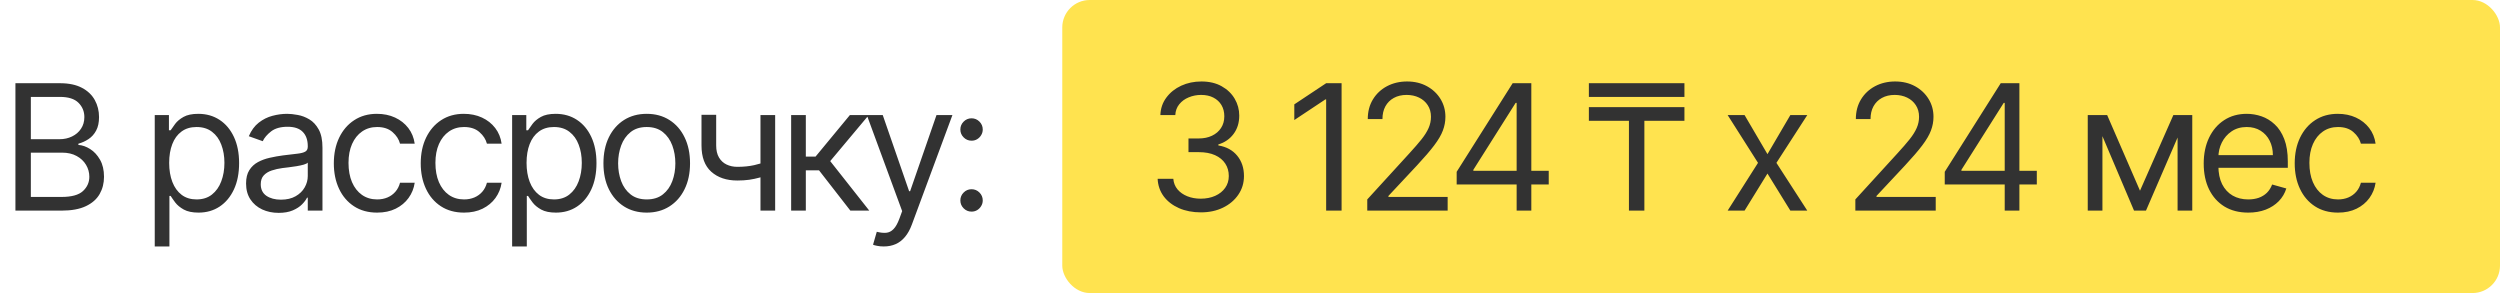
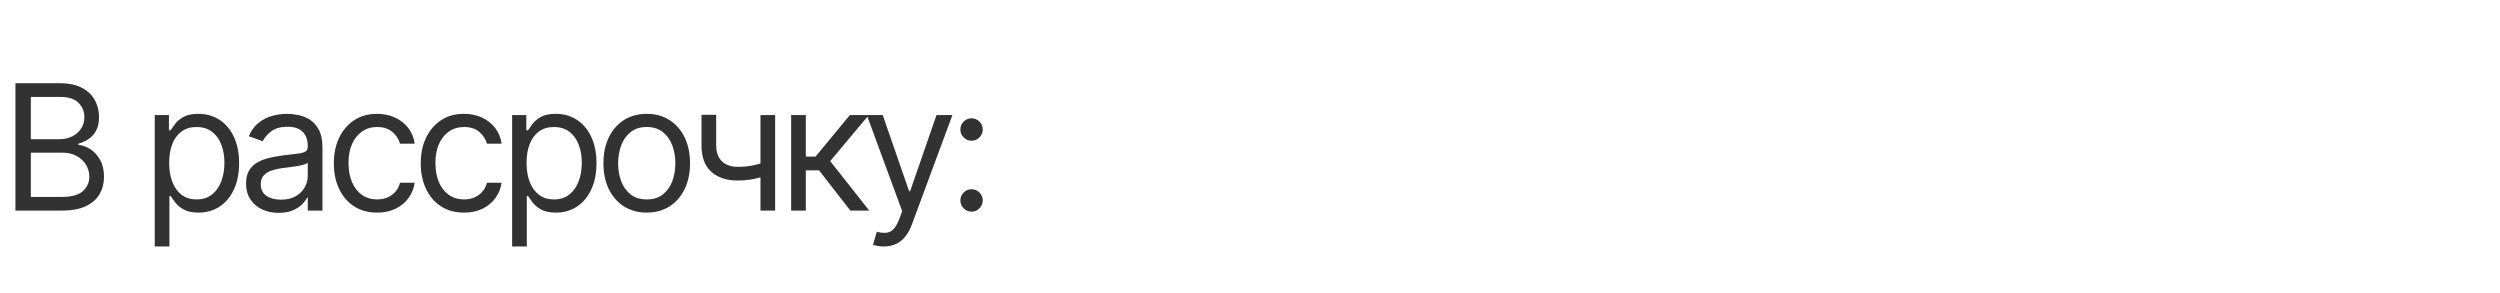
<svg xmlns="http://www.w3.org/2000/svg" width="273" height="32" viewBox="0 0 273 32" fill="none">
-   <rect x="116" width="157" height="32" rx="3" fill="#FFE34F" />
-   <path d="M131.141 23.19C130.244 23.19 129.445 23.036 128.743 22.728C128.046 22.42 127.491 21.992 127.079 21.444C126.671 20.892 126.449 20.251 126.413 19.522H128.125C128.161 19.97 128.315 20.357 128.587 20.683C128.859 21.005 129.214 21.254 129.653 21.431C130.093 21.607 130.58 21.696 131.114 21.696C131.712 21.696 132.242 21.591 132.704 21.383C133.165 21.175 133.528 20.885 133.79 20.514C134.053 20.142 134.184 19.712 134.184 19.223C134.184 18.711 134.058 18.261 133.804 17.871C133.55 17.477 133.179 17.169 132.69 16.947C132.201 16.725 131.603 16.614 130.897 16.614H129.782V15.12H130.897C131.449 15.12 131.934 15.02 132.35 14.821C132.771 14.622 133.1 14.341 133.335 13.979C133.575 13.616 133.695 13.191 133.695 12.701C133.695 12.23 133.591 11.821 133.383 11.472C133.175 11.123 132.88 10.851 132.5 10.657C132.124 10.462 131.68 10.365 131.168 10.365C130.688 10.365 130.235 10.453 129.81 10.63C129.388 10.802 129.044 11.053 128.777 11.384C128.51 11.71 128.365 12.104 128.342 12.566H126.712C126.739 11.836 126.959 11.198 127.371 10.65C127.783 10.097 128.322 9.667 128.988 9.359C129.658 9.051 130.394 8.897 131.195 8.897C132.056 8.897 132.794 9.072 133.41 9.42C134.026 9.765 134.499 10.22 134.83 10.786C135.16 11.352 135.326 11.963 135.326 12.62C135.326 13.403 135.12 14.071 134.708 14.624C134.3 15.177 133.745 15.559 133.043 15.772V15.881C133.922 16.026 134.608 16.399 135.102 17.002C135.595 17.599 135.842 18.34 135.842 19.223C135.842 19.979 135.636 20.659 135.224 21.261C134.816 21.859 134.259 22.33 133.553 22.674C132.846 23.018 132.042 23.19 131.141 23.19ZM146.501 9.087V23H144.816V10.854H144.734L141.338 13.109V11.397L144.816 9.087H146.501ZM149.306 23V21.777L153.898 16.75C154.437 16.162 154.881 15.65 155.23 15.215C155.579 14.776 155.837 14.364 156.004 13.979C156.176 13.589 156.262 13.181 156.262 12.756C156.262 12.267 156.145 11.843 155.909 11.486C155.678 11.128 155.361 10.851 154.958 10.657C154.555 10.462 154.102 10.365 153.6 10.365C153.065 10.365 152.599 10.476 152.2 10.697C151.806 10.915 151.5 11.22 151.283 11.614C151.07 12.008 150.964 12.47 150.964 13H149.361C149.361 12.185 149.548 11.47 149.924 10.854C150.3 10.238 150.812 9.758 151.46 9.414C152.112 9.069 152.843 8.897 153.654 8.897C154.469 8.897 155.191 9.069 155.821 9.414C156.45 9.758 156.944 10.222 157.302 10.806C157.66 11.39 157.839 12.04 157.839 12.756C157.839 13.268 157.746 13.768 157.56 14.257C157.379 14.742 157.062 15.283 156.609 15.881C156.161 16.474 155.538 17.199 154.741 18.055L151.616 21.397V21.506H158.083V23H149.306ZM159.068 20.147V18.761L165.182 9.087H166.187V11.234H165.508L160.889 18.544V18.652H169.122V20.147H159.068ZM165.617 23V19.726V19.08V9.087H167.22V23H165.617ZM179.565 11.696V23H177.88V11.696H179.565ZM183.94 11.696V13.191H173.505V11.696H183.94ZM183.94 9.087V10.582H173.505V9.087H183.94ZM190.507 12.566L193.007 16.832L195.507 12.566H197.355L193.985 17.783L197.355 23H195.507L193.007 18.951L190.507 23H188.659L191.975 17.783L188.659 12.566H190.507ZM202.604 23V21.777L207.196 16.75C207.735 16.162 208.179 15.65 208.528 15.215C208.877 14.776 209.135 14.364 209.302 13.979C209.474 13.589 209.561 13.181 209.561 12.756C209.561 12.267 209.443 11.843 209.207 11.486C208.976 11.128 208.659 10.851 208.256 10.657C207.853 10.462 207.4 10.365 206.898 10.365C206.363 10.365 205.897 10.476 205.498 10.697C205.104 10.915 204.798 11.22 204.581 11.614C204.368 12.008 204.262 12.47 204.262 13H202.659C202.659 12.185 202.847 11.47 203.222 10.854C203.598 10.238 204.11 9.758 204.758 9.414C205.41 9.069 206.141 8.897 206.952 8.897C207.767 8.897 208.489 9.069 209.119 9.414C209.748 9.758 210.242 10.222 210.6 10.806C210.958 11.39 211.137 12.04 211.137 12.756C211.137 13.268 211.044 13.768 210.858 14.257C210.677 14.742 210.36 15.283 209.907 15.881C209.459 16.474 208.836 17.199 208.039 18.055L204.914 21.397V21.506H211.381V23H202.604ZM212.366 20.147V18.761L218.48 9.087H219.485V11.234H218.806L214.187 18.544V18.652H222.42V20.147H212.366ZM218.915 23V19.726V19.08V9.087H220.518V23H218.915ZM233.688 20.826L237.33 12.566H238.851L234.341 23H233.036L228.607 12.566H230.102L233.688 20.826ZM229.585 12.566V23H227.982V12.566H229.585ZM237.792 23V12.566H239.395V23H237.792ZM245.509 23.217C244.503 23.217 243.636 22.995 242.907 22.552C242.182 22.103 241.623 21.478 241.229 20.677C240.839 19.871 240.645 18.933 240.645 17.864C240.645 16.796 240.839 15.854 241.229 15.038C241.623 14.219 242.171 13.58 242.873 13.123C243.579 12.661 244.404 12.43 245.346 12.43C245.889 12.43 246.426 12.52 246.956 12.701C247.485 12.883 247.968 13.177 248.403 13.585C248.837 13.988 249.184 14.522 249.442 15.188C249.7 15.854 249.829 16.673 249.829 17.647V18.326H241.786V16.94H248.199C248.199 16.352 248.081 15.826 247.846 15.364C247.615 14.902 247.284 14.538 246.854 14.271C246.428 14.004 245.925 13.87 245.346 13.87C244.707 13.87 244.155 14.028 243.688 14.345C243.226 14.658 242.871 15.066 242.622 15.568C242.372 16.071 242.248 16.61 242.248 17.185V18.109C242.248 18.897 242.384 19.565 242.655 20.113C242.932 20.656 243.314 21.071 243.804 21.356C244.293 21.637 244.861 21.777 245.509 21.777C245.93 21.777 246.31 21.718 246.65 21.601C246.994 21.478 247.291 21.297 247.54 21.057C247.789 20.813 247.981 20.509 248.117 20.147L249.666 20.582C249.503 21.107 249.229 21.569 248.844 21.967C248.459 22.361 247.984 22.669 247.418 22.891C246.851 23.109 246.215 23.217 245.509 23.217ZM255.311 23.217C254.333 23.217 253.491 22.986 252.784 22.524C252.078 22.062 251.534 21.426 251.154 20.616C250.773 19.805 250.583 18.879 250.583 17.837C250.583 16.777 250.778 15.842 251.167 15.031C251.561 14.216 252.109 13.58 252.811 13.123C253.518 12.661 254.342 12.43 255.284 12.43C256.018 12.43 256.679 12.566 257.268 12.837C257.856 13.109 258.339 13.489 258.715 13.979C259.091 14.468 259.324 15.038 259.414 15.691H257.811C257.689 15.215 257.417 14.794 256.996 14.427C256.579 14.056 256.018 13.87 255.311 13.87C254.686 13.87 254.138 14.033 253.667 14.359C253.201 14.681 252.836 15.136 252.574 15.724C252.315 16.309 252.186 16.995 252.186 17.783C252.186 18.589 252.313 19.291 252.567 19.889C252.825 20.486 253.187 20.951 253.654 21.281C254.125 21.612 254.677 21.777 255.311 21.777C255.728 21.777 256.106 21.705 256.446 21.56C256.785 21.415 257.073 21.207 257.309 20.935C257.544 20.663 257.712 20.337 257.811 19.957H259.414C259.324 20.573 259.1 21.127 258.742 21.621C258.389 22.11 257.92 22.5 257.336 22.789C256.756 23.075 256.081 23.217 255.311 23.217Z" fill="#323232" />
  <path d="M1.685 23V9.087H6.549C7.518 9.087 8.317 9.255 8.947 9.59C9.576 9.921 10.045 10.367 10.353 10.928C10.661 11.486 10.815 12.104 10.815 12.783C10.815 13.381 10.708 13.874 10.496 14.264C10.287 14.653 10.011 14.961 9.667 15.188C9.327 15.414 8.958 15.582 8.559 15.691V15.826C8.985 15.854 9.413 16.003 9.843 16.275C10.274 16.546 10.634 16.936 10.924 17.443C11.213 17.95 11.358 18.571 11.358 19.305C11.358 20.002 11.2 20.629 10.883 21.186C10.566 21.743 10.065 22.185 9.381 22.511C8.698 22.837 7.808 23 6.712 23H1.685ZM3.369 21.506H6.712C7.812 21.506 8.593 21.293 9.055 20.867C9.522 20.437 9.755 19.916 9.755 19.305C9.755 18.834 9.635 18.399 9.395 18C9.155 17.597 8.813 17.276 8.369 17.035C7.925 16.791 7.4 16.669 6.793 16.669H3.369V21.506ZM3.369 15.201H6.494C7.002 15.201 7.459 15.102 7.867 14.902C8.279 14.703 8.605 14.422 8.845 14.06C9.089 13.698 9.212 13.272 9.212 12.783C9.212 12.172 8.999 11.653 8.573 11.227C8.147 10.797 7.473 10.582 6.549 10.582H3.369V15.201ZM16.898 26.913V12.566H18.447V14.223H18.637C18.755 14.042 18.918 13.811 19.126 13.53C19.339 13.245 19.643 12.991 20.037 12.769C20.435 12.543 20.974 12.43 21.653 12.43C22.532 12.43 23.306 12.649 23.977 13.089C24.647 13.528 25.17 14.151 25.546 14.957C25.922 15.763 26.11 16.714 26.11 17.81C26.11 18.915 25.922 19.873 25.546 20.683C25.17 21.49 24.649 22.115 23.983 22.558C23.318 22.998 22.55 23.217 21.681 23.217C21.01 23.217 20.474 23.106 20.071 22.884C19.668 22.658 19.357 22.402 19.14 22.117C18.923 21.827 18.755 21.587 18.637 21.397H18.501V26.913H16.898ZM18.474 17.783C18.474 18.571 18.59 19.266 18.821 19.868C19.052 20.466 19.389 20.935 19.833 21.274C20.277 21.61 20.82 21.777 21.463 21.777C22.134 21.777 22.693 21.601 23.141 21.247C23.594 20.89 23.934 20.41 24.16 19.807C24.391 19.2 24.507 18.526 24.507 17.783C24.507 17.049 24.393 16.388 24.167 15.799C23.945 15.206 23.608 14.737 23.155 14.393C22.706 14.044 22.143 13.87 21.463 13.87C20.811 13.87 20.263 14.035 19.819 14.366C19.375 14.692 19.04 15.149 18.814 15.738C18.587 16.322 18.474 17.004 18.474 17.783ZM30.43 23.245C29.769 23.245 29.169 23.12 28.63 22.871C28.091 22.617 27.663 22.253 27.346 21.777C27.029 21.297 26.871 20.718 26.871 20.038C26.871 19.44 26.988 18.956 27.224 18.584C27.459 18.209 27.774 17.914 28.168 17.701C28.562 17.488 28.997 17.33 29.473 17.226C29.953 17.117 30.435 17.031 30.919 16.968C31.553 16.886 32.068 16.825 32.462 16.784C32.86 16.739 33.15 16.664 33.331 16.56C33.517 16.456 33.609 16.275 33.609 16.017V15.962C33.609 15.292 33.426 14.771 33.059 14.4C32.697 14.028 32.147 13.843 31.409 13.843C30.643 13.843 30.043 14.01 29.608 14.345C29.174 14.681 28.868 15.038 28.691 15.419L27.17 14.875C27.441 14.241 27.804 13.748 28.256 13.394C28.714 13.037 29.212 12.787 29.751 12.647C30.294 12.502 30.829 12.43 31.354 12.43C31.689 12.43 32.074 12.47 32.509 12.552C32.948 12.629 33.372 12.79 33.779 13.034C34.191 13.279 34.533 13.648 34.805 14.142C35.077 14.635 35.213 15.296 35.213 16.125V23H33.609V21.587H33.528C33.419 21.813 33.238 22.056 32.985 22.314C32.731 22.572 32.394 22.792 31.972 22.973C31.551 23.154 31.037 23.245 30.43 23.245ZM30.675 21.804C31.309 21.804 31.843 21.68 32.278 21.431C32.717 21.182 33.048 20.86 33.27 20.466C33.496 20.072 33.609 19.658 33.609 19.223V17.756C33.542 17.837 33.392 17.912 33.161 17.98C32.935 18.043 32.672 18.1 32.373 18.15C32.079 18.195 31.791 18.236 31.51 18.272C31.234 18.304 31.01 18.331 30.838 18.353C30.421 18.408 30.032 18.496 29.669 18.618C29.312 18.736 29.022 18.915 28.8 19.155C28.582 19.39 28.474 19.712 28.474 20.12C28.474 20.677 28.68 21.098 29.092 21.383C29.509 21.664 30.036 21.804 30.675 21.804ZM41.182 23.217C40.204 23.217 39.362 22.986 38.655 22.524C37.949 22.062 37.405 21.426 37.025 20.616C36.644 19.805 36.454 18.879 36.454 17.837C36.454 16.777 36.649 15.842 37.038 15.031C37.432 14.216 37.98 13.58 38.682 13.123C39.389 12.661 40.213 12.43 41.155 12.43C41.889 12.43 42.55 12.566 43.139 12.837C43.727 13.109 44.21 13.489 44.586 13.979C44.962 14.468 45.195 15.038 45.285 15.691H43.682C43.56 15.215 43.288 14.794 42.867 14.427C42.45 14.056 41.889 13.87 41.182 13.87C40.557 13.87 40.009 14.033 39.538 14.359C39.072 14.681 38.707 15.136 38.445 15.724C38.187 16.309 38.057 16.995 38.057 17.783C38.057 18.589 38.184 19.291 38.438 19.889C38.696 20.486 39.058 20.951 39.525 21.281C39.996 21.612 40.548 21.777 41.182 21.777C41.599 21.777 41.977 21.705 42.317 21.56C42.656 21.415 42.944 21.207 43.179 20.935C43.415 20.663 43.583 20.337 43.682 19.957H45.285C45.195 20.573 44.971 21.127 44.613 21.621C44.26 22.11 43.791 22.5 43.207 22.789C42.627 23.075 41.952 23.217 41.182 23.217ZM50.672 23.217C49.694 23.217 48.852 22.986 48.145 22.524C47.439 22.062 46.895 21.426 46.515 20.616C46.135 19.805 45.944 18.879 45.944 17.837C45.944 16.777 46.139 15.842 46.529 15.031C46.923 14.216 47.471 13.58 48.172 13.123C48.879 12.661 49.703 12.43 50.645 12.43C51.379 12.43 52.04 12.566 52.629 12.837C53.218 13.109 53.7 13.489 54.076 13.979C54.452 14.468 54.685 15.038 54.776 15.691H53.172C53.05 15.215 52.778 14.794 52.357 14.427C51.941 14.056 51.379 13.87 50.672 13.87C50.047 13.87 49.499 14.033 49.029 14.359C48.562 14.681 48.197 15.136 47.935 15.724C47.677 16.309 47.548 16.995 47.548 17.783C47.548 18.589 47.674 19.291 47.928 19.889C48.186 20.486 48.548 20.951 49.015 21.281C49.486 21.612 50.038 21.777 50.672 21.777C51.089 21.777 51.467 21.705 51.807 21.56C52.147 21.415 52.434 21.207 52.67 20.935C52.905 20.663 53.073 20.337 53.172 19.957H54.776C54.685 20.573 54.461 21.127 54.103 21.621C53.75 22.11 53.281 22.5 52.697 22.789C52.117 23.075 51.442 23.217 50.672 23.217ZM55.924 26.913V12.566H57.472V14.223H57.663C57.781 14.042 57.944 13.811 58.152 13.53C58.365 13.245 58.668 12.991 59.062 12.769C59.461 12.543 60 12.43 60.679 12.43C61.557 12.43 62.332 12.649 63.002 13.089C63.672 13.528 64.195 14.151 64.571 14.957C64.947 15.763 65.135 16.714 65.135 17.81C65.135 18.915 64.947 19.873 64.571 20.683C64.195 21.49 63.675 22.115 63.009 22.558C62.343 22.998 61.576 23.217 60.706 23.217C60.036 23.217 59.499 23.106 59.096 22.884C58.693 22.658 58.383 22.402 58.165 22.117C57.948 21.827 57.781 21.587 57.663 21.397H57.527V26.913H55.924ZM57.5 17.783C57.5 18.571 57.615 19.266 57.846 19.868C58.077 20.466 58.414 20.935 58.858 21.274C59.302 21.61 59.846 21.777 60.489 21.777C61.159 21.777 61.718 21.601 62.167 21.247C62.62 20.89 62.959 20.41 63.186 19.807C63.417 19.2 63.532 18.526 63.532 17.783C63.532 17.049 63.419 16.388 63.192 15.799C62.971 15.206 62.633 14.737 62.18 14.393C61.732 14.044 61.168 13.87 60.489 13.87C59.837 13.87 59.289 14.035 58.845 14.366C58.401 14.692 58.066 15.149 57.839 15.738C57.613 16.322 57.5 17.004 57.5 17.783ZM70.624 23.217C69.682 23.217 68.856 22.993 68.145 22.545C67.438 22.096 66.886 21.469 66.487 20.663C66.093 19.857 65.896 18.915 65.896 17.837C65.896 16.75 66.093 15.801 66.487 14.991C66.886 14.18 67.438 13.551 68.145 13.102C68.856 12.654 69.682 12.43 70.624 12.43C71.566 12.43 72.39 12.654 73.097 13.102C73.808 13.551 74.361 14.18 74.754 14.991C75.153 15.801 75.352 16.75 75.352 17.837C75.352 18.915 75.153 19.857 74.754 20.663C74.361 21.469 73.808 22.096 73.097 22.545C72.39 22.993 71.566 23.217 70.624 23.217ZM70.624 21.777C71.34 21.777 71.928 21.594 72.39 21.227C72.852 20.86 73.194 20.378 73.416 19.78C73.638 19.182 73.749 18.535 73.749 17.837C73.749 17.14 73.638 16.49 73.416 15.887C73.194 15.285 72.852 14.798 72.39 14.427C71.928 14.056 71.34 13.87 70.624 13.87C69.909 13.87 69.32 14.056 68.858 14.427C68.396 14.798 68.054 15.285 67.832 15.887C67.61 16.49 67.499 17.14 67.499 17.837C67.499 18.535 67.61 19.182 67.832 19.78C68.054 20.378 68.396 20.86 68.858 21.227C69.32 21.594 69.909 21.777 70.624 21.777ZM84.647 12.566V23H83.044V12.566H84.647ZM84.022 17.538V19.033C83.66 19.169 83.3 19.289 82.942 19.393C82.584 19.492 82.208 19.572 81.814 19.631C81.42 19.685 80.988 19.712 80.517 19.712C79.335 19.712 78.386 19.393 77.671 18.754C76.96 18.116 76.604 17.158 76.604 15.881V12.538H78.207V15.881C78.207 16.415 78.309 16.854 78.513 17.199C78.717 17.543 78.993 17.799 79.342 17.966C79.69 18.134 80.082 18.218 80.517 18.218C81.196 18.218 81.81 18.156 82.358 18.034C82.91 17.907 83.465 17.742 84.022 17.538ZM86.393 23V12.566H87.996V17.104H89.056L92.806 12.566H94.871L90.659 17.593L94.925 23H92.86L89.436 18.598H87.996V23H86.393ZM96.505 26.913C96.233 26.913 95.991 26.89 95.778 26.845C95.565 26.804 95.418 26.764 95.336 26.723L95.744 25.31C96.133 25.409 96.478 25.446 96.776 25.418C97.075 25.391 97.34 25.258 97.571 25.018C97.807 24.782 98.022 24.399 98.217 23.869L98.516 23.054L94.657 12.566H96.396L99.276 20.881H99.385L102.265 12.566H104.004L99.575 24.522C99.376 25.061 99.129 25.507 98.835 25.86C98.54 26.218 98.198 26.483 97.809 26.655C97.424 26.827 96.989 26.913 96.505 26.913ZM106.093 23.109C105.758 23.109 105.471 22.989 105.231 22.749C104.991 22.509 104.871 22.221 104.871 21.886C104.871 21.551 104.991 21.263 105.231 21.023C105.471 20.783 105.758 20.663 106.093 20.663C106.429 20.663 106.716 20.783 106.956 21.023C107.196 21.263 107.316 21.551 107.316 21.886C107.316 22.108 107.26 22.312 107.146 22.497C107.038 22.683 106.89 22.832 106.705 22.946C106.524 23.054 106.32 23.109 106.093 23.109ZM106.093 15.364C105.758 15.364 105.471 15.244 105.231 15.004C104.991 14.764 104.871 14.477 104.871 14.142C104.871 13.806 104.991 13.519 105.231 13.279C105.471 13.039 105.758 12.919 106.093 12.919C106.429 12.919 106.716 13.039 106.956 13.279C107.196 13.519 107.316 13.806 107.316 14.142C107.316 14.364 107.26 14.567 107.146 14.753C107.038 14.939 106.89 15.088 106.705 15.201C106.524 15.31 106.32 15.364 106.093 15.364Z" fill="#323232" />
</svg>